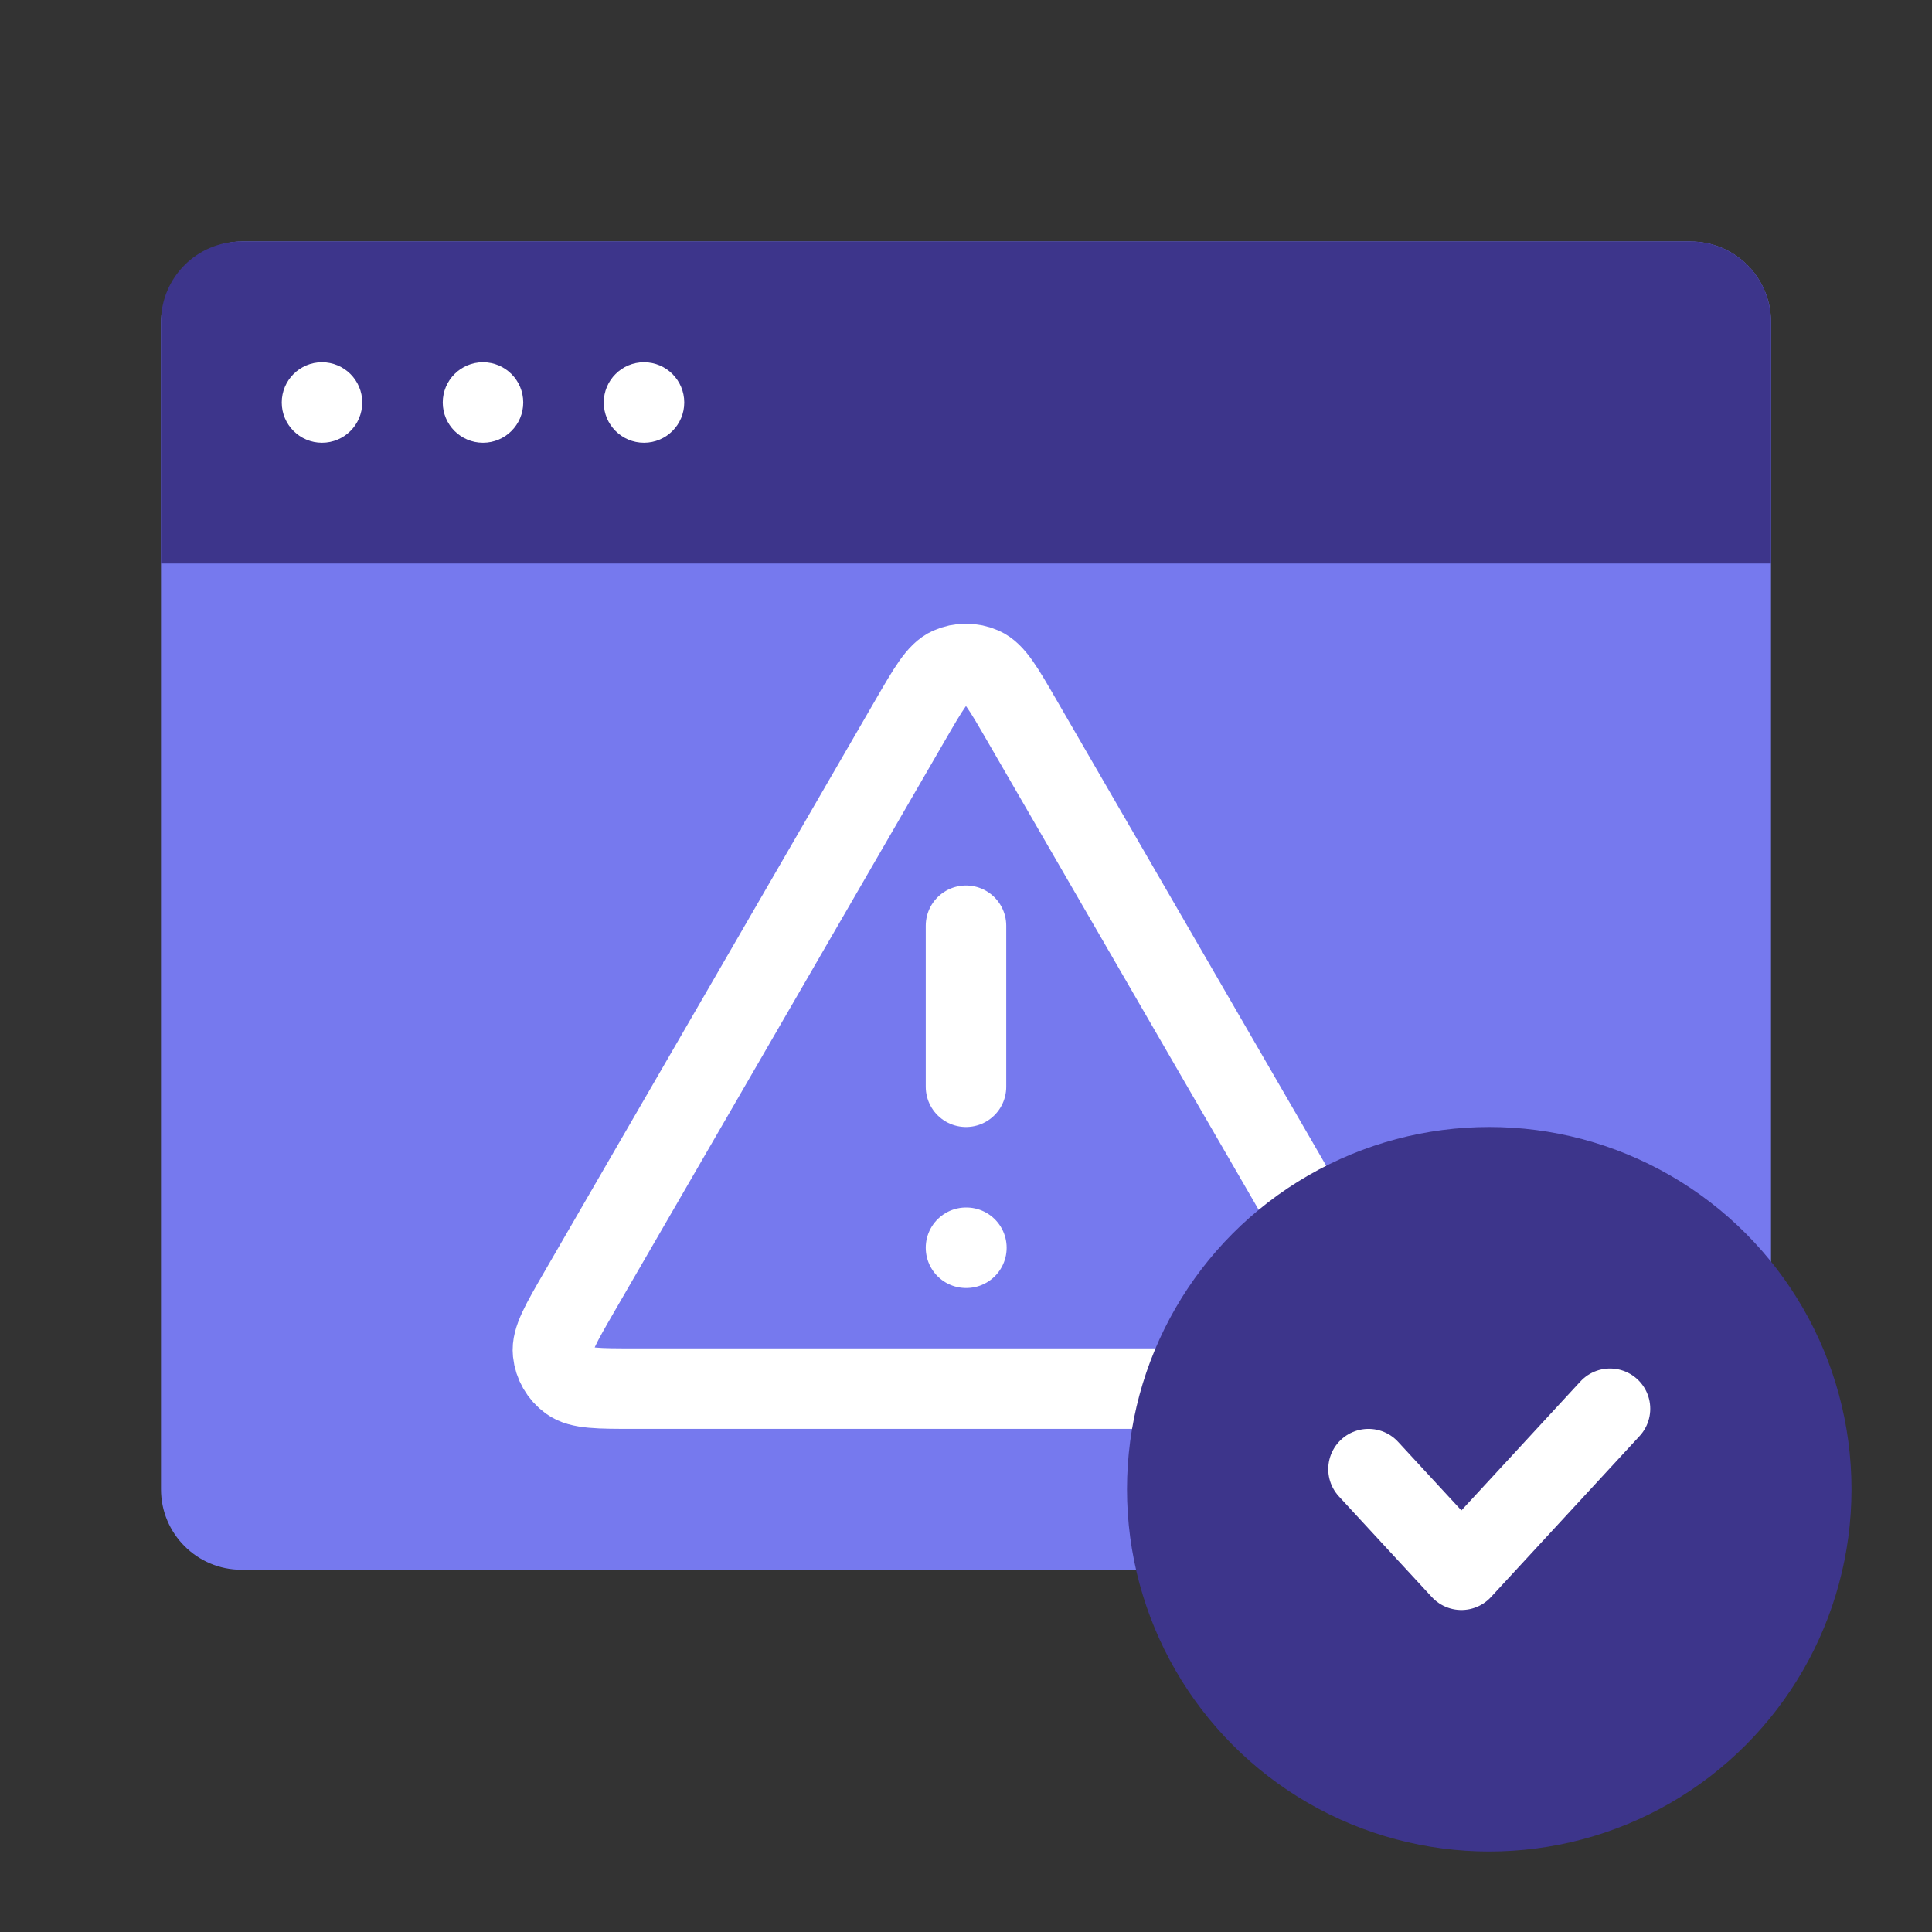
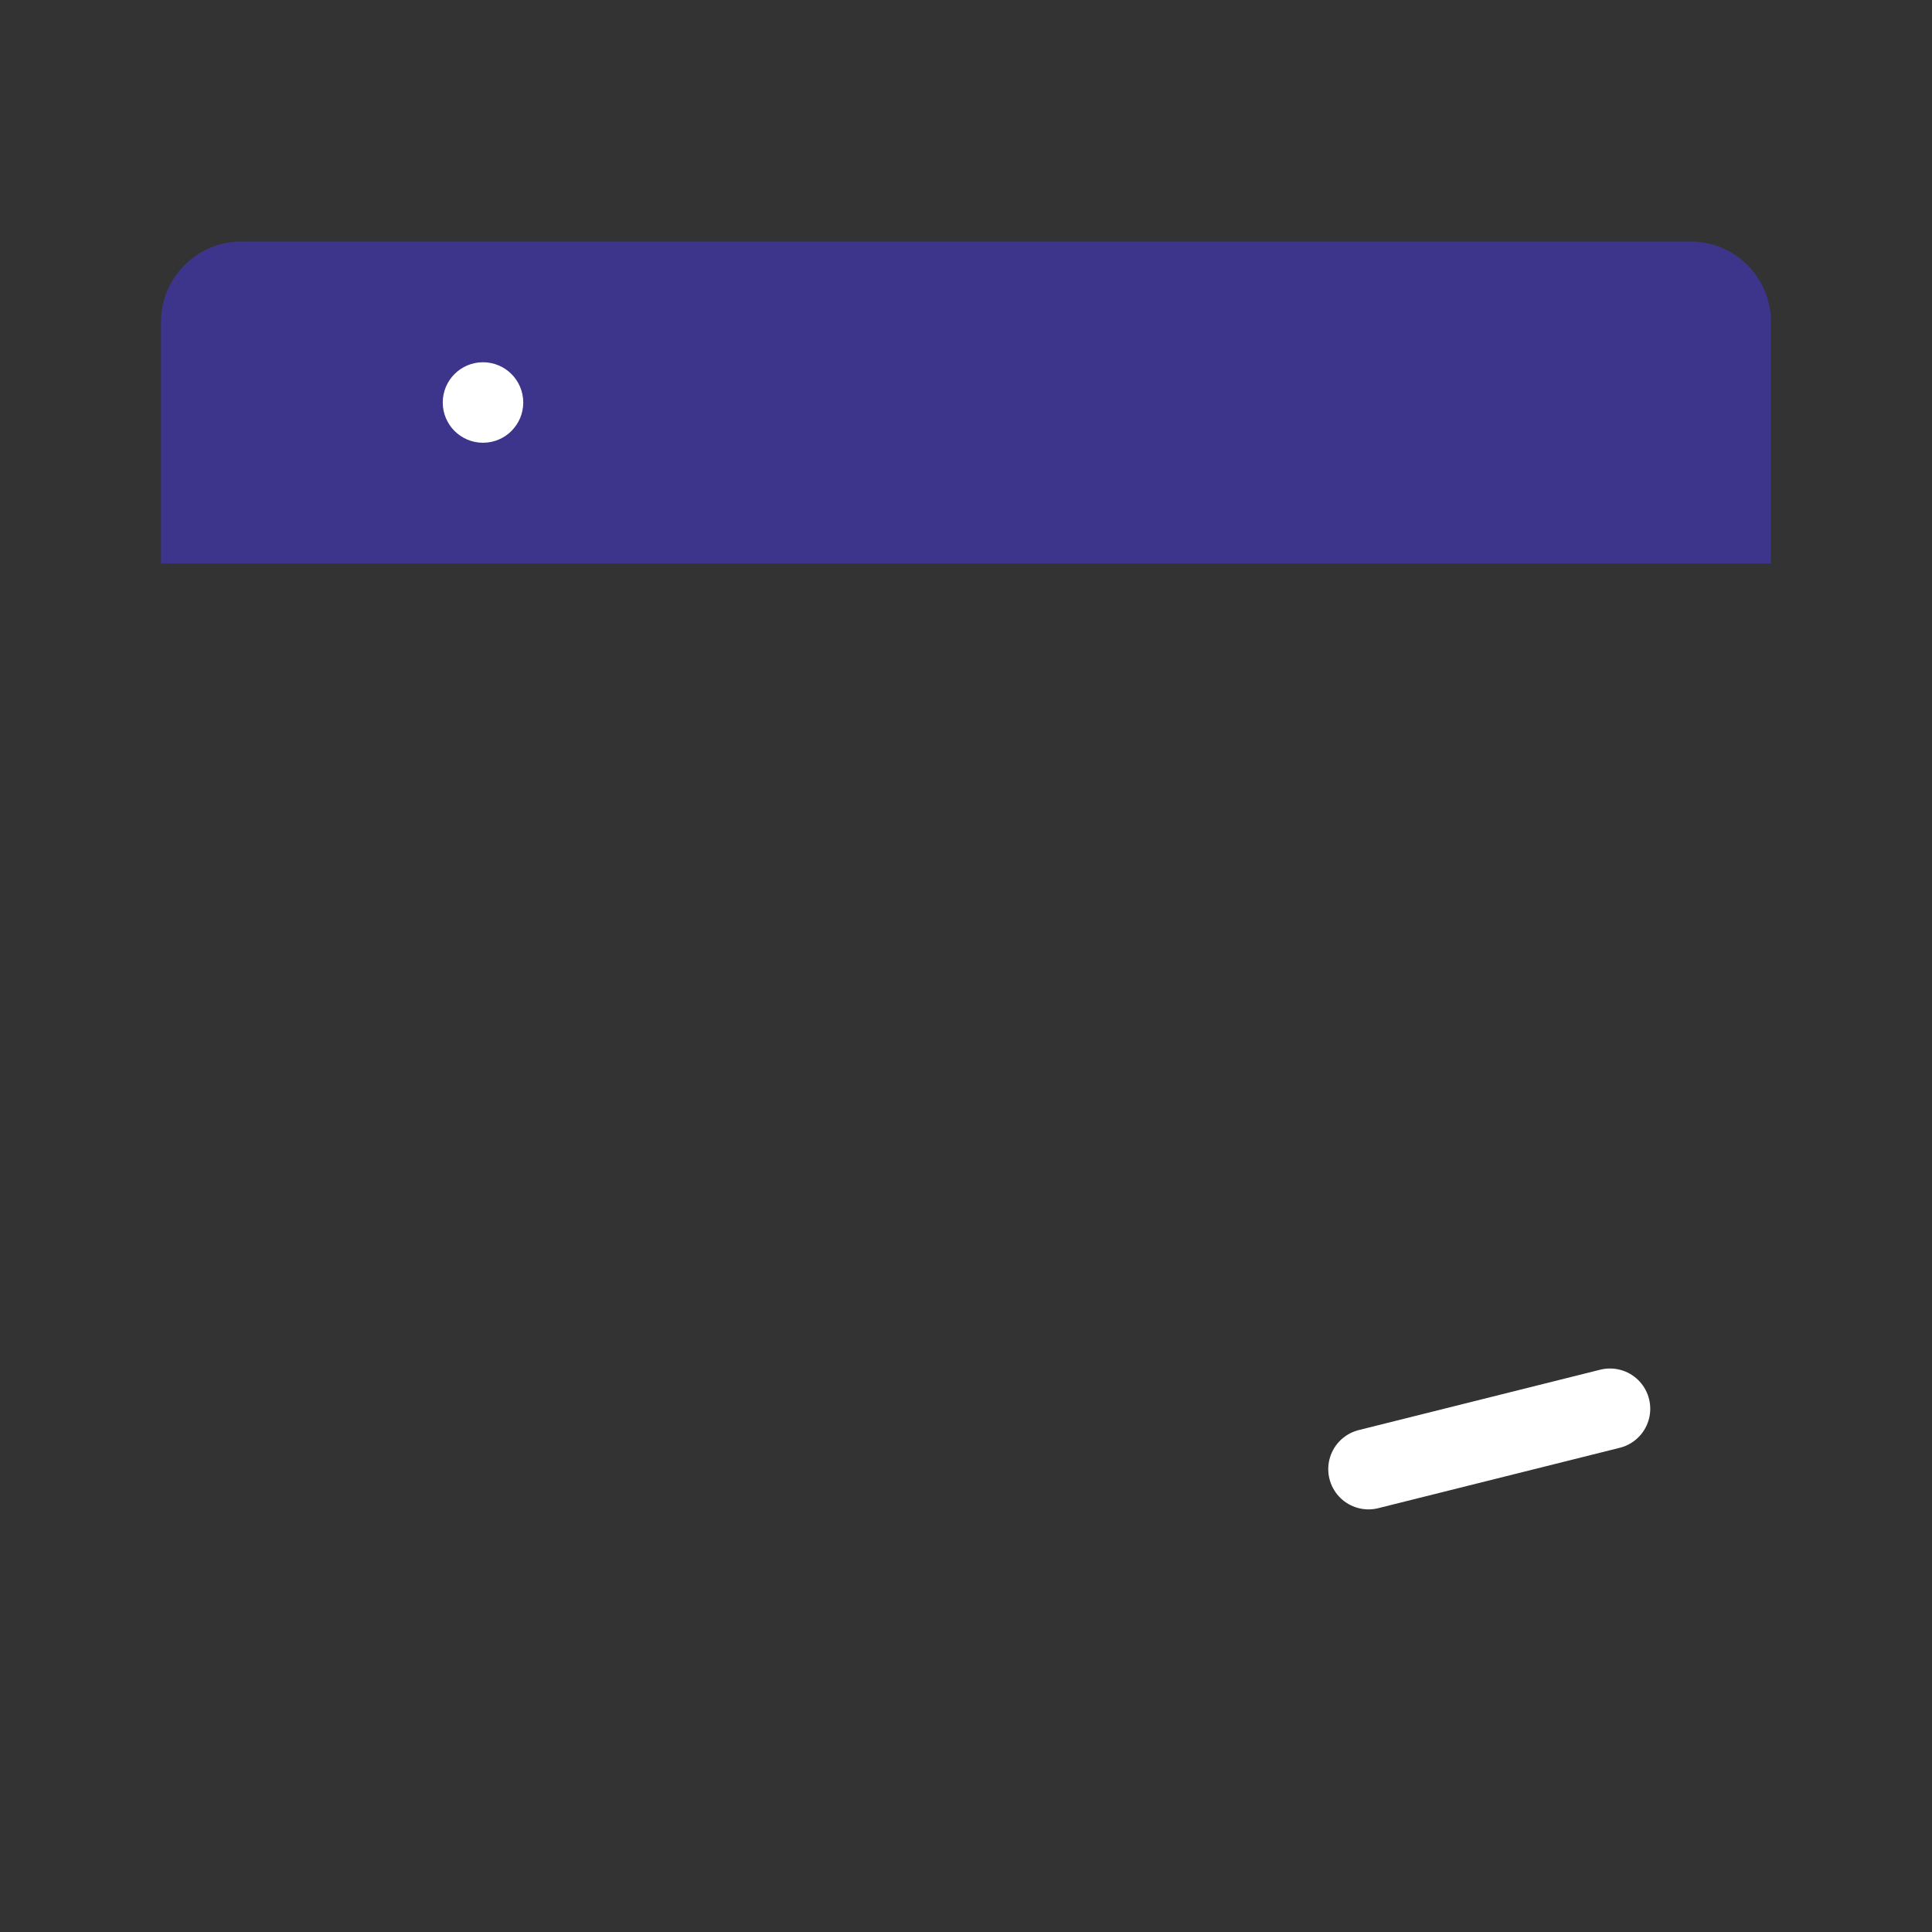
<svg xmlns="http://www.w3.org/2000/svg" width="48" height="48" viewBox="0 0 48 48" fill="none">
  <rect x="0" y="0" width="48" height="48" fill="#333333" stroke="none" />
-   <rect width="40" height="33" rx="2" transform="matrix(1 0 0 -1 4 39)" fill="#7679EE" />
-   <path d="M24 23V27M24 31H24.01M22.615 17.892L14.39 32.099C13.934 32.887 13.706 33.281 13.74 33.604C13.769 33.886 13.917 34.142 14.146 34.309C14.409 34.5 14.864 34.5 15.775 34.5H32.225C33.135 34.5 33.59 34.5 33.853 34.309C34.083 34.142 34.23 33.886 34.26 33.604C34.294 33.281 34.066 32.887 33.609 32.099L25.384 17.892C24.93 17.107 24.703 16.714 24.406 16.582C24.147 16.467 23.852 16.467 23.593 16.582C23.297 16.714 23.07 17.107 22.615 17.892Z" stroke="white" stroke-width="2" stroke-linecap="round" stroke-linejoin="round" />
  <path d="M4 14H44V8C44 6.895 43.105 6 42 6H6C4.895 6 4 6.895 4 8V14Z" fill="#3D358B" />
-   <circle cx="16" cy="10" r="1" fill="white" />
  <circle cx="12" cy="10" r="1" fill="white" />
-   <circle cx="8" cy="10" r="1" fill="white" />
-   <circle cx="37" cy="37" r="9" fill="#3D358B" />
-   <path d="M34 36.5L36.308 39L40 35" stroke="white" stroke-width="2" stroke-linecap="round" stroke-linejoin="round" />
+   <path d="M34 36.5L40 35" stroke="white" stroke-width="2" stroke-linecap="round" stroke-linejoin="round" />
</svg>